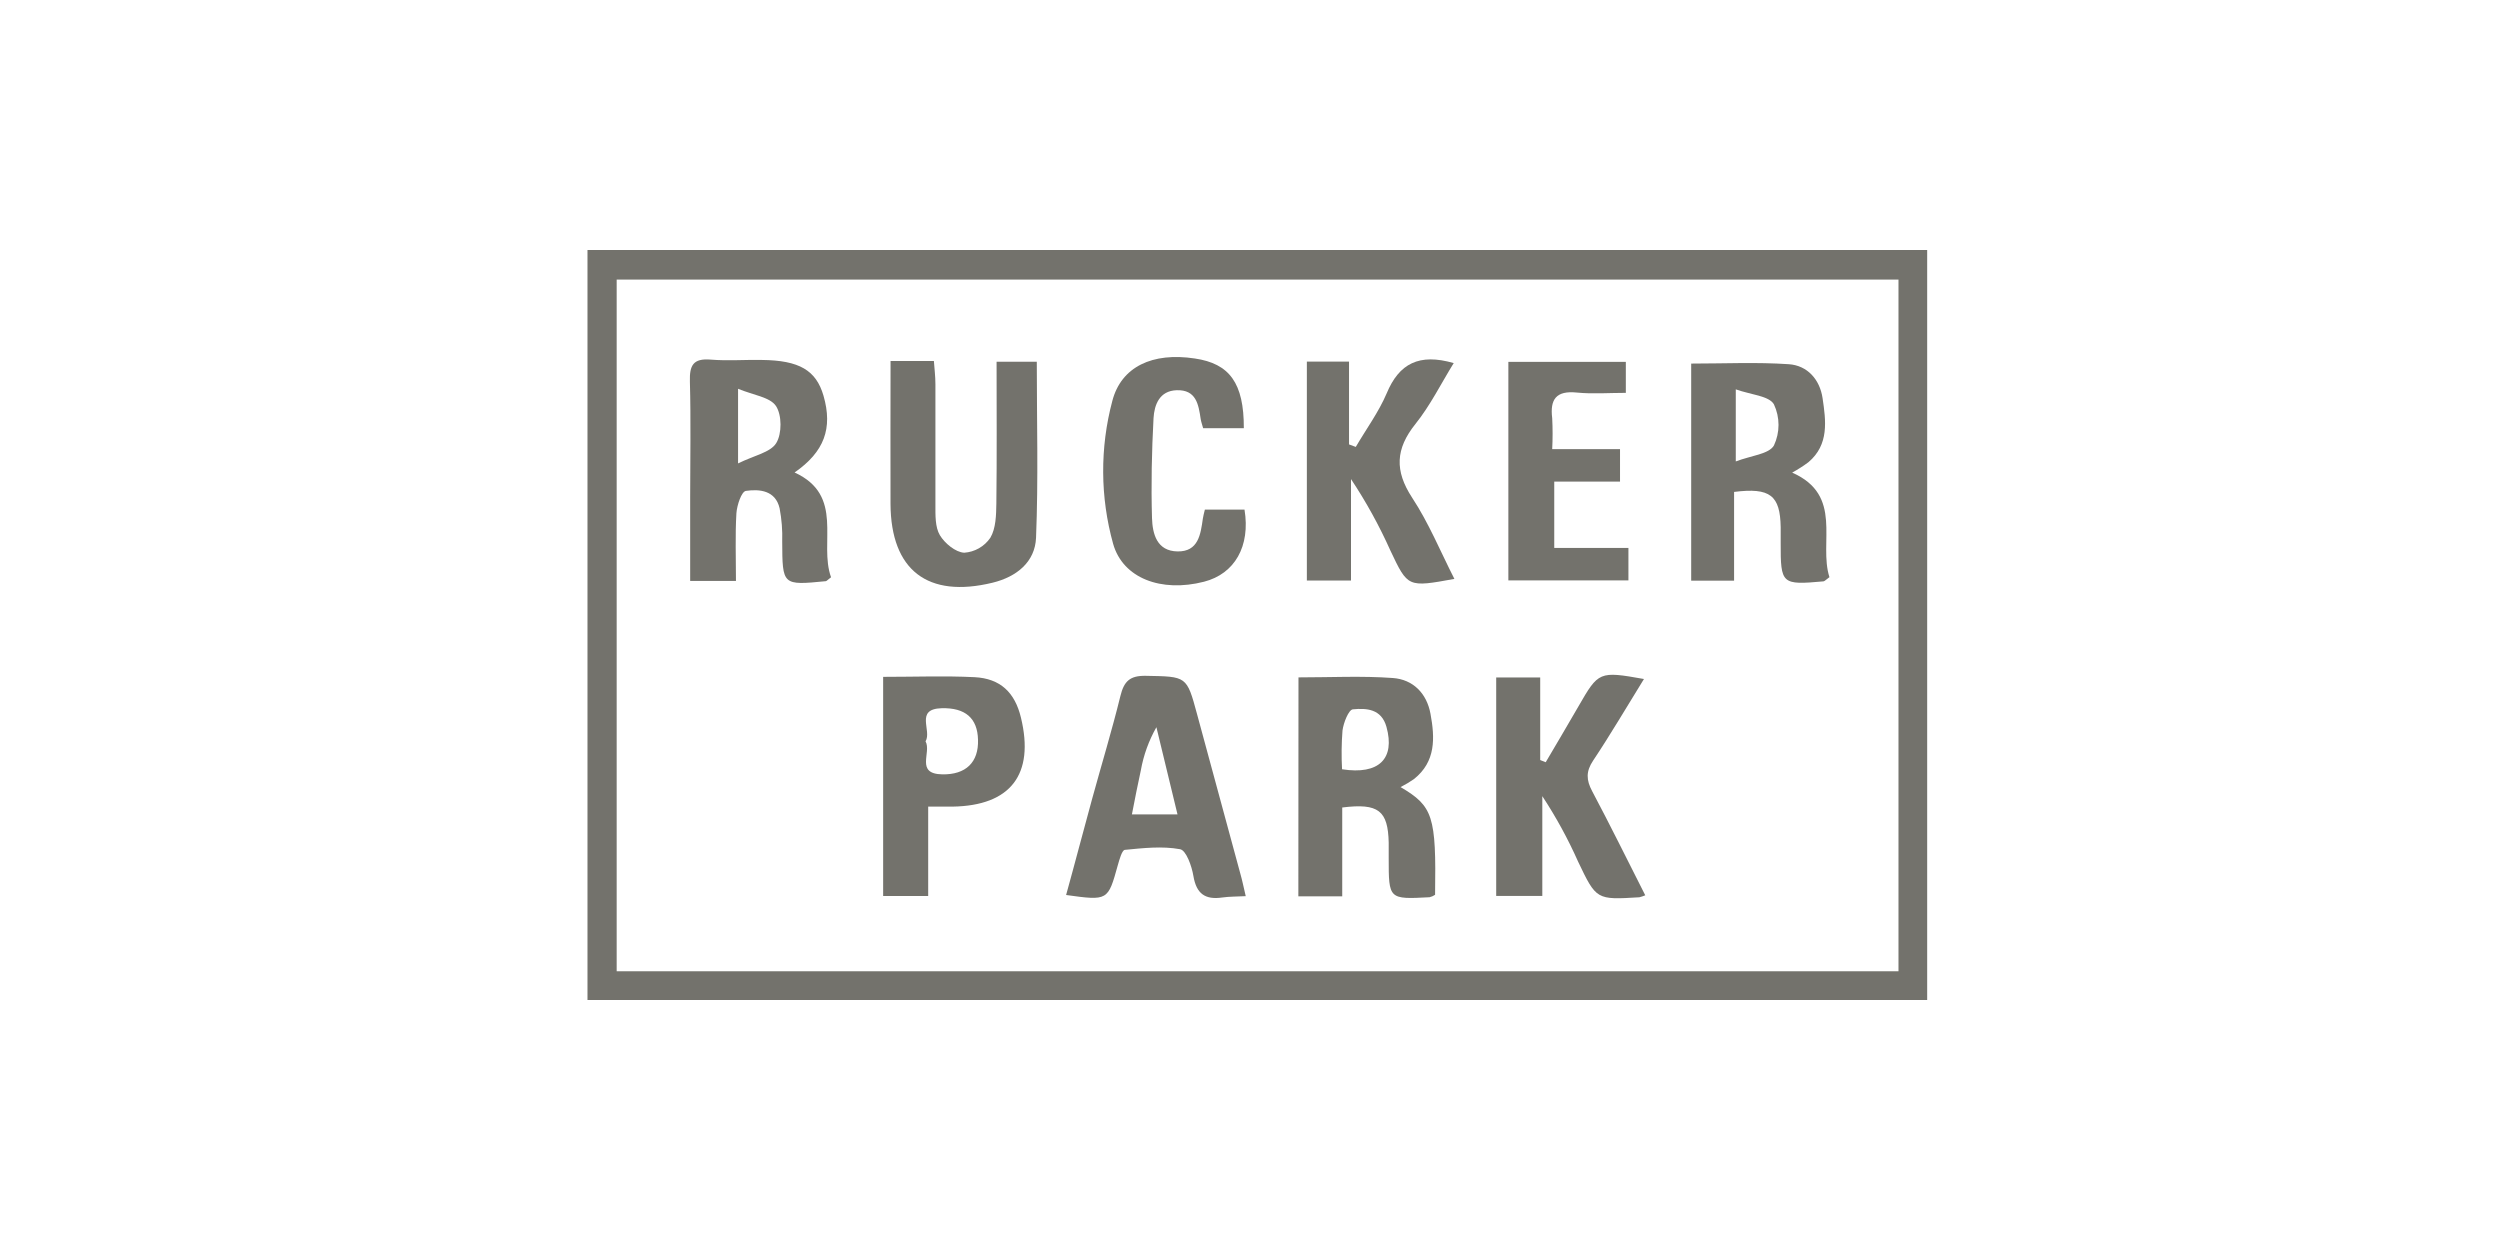
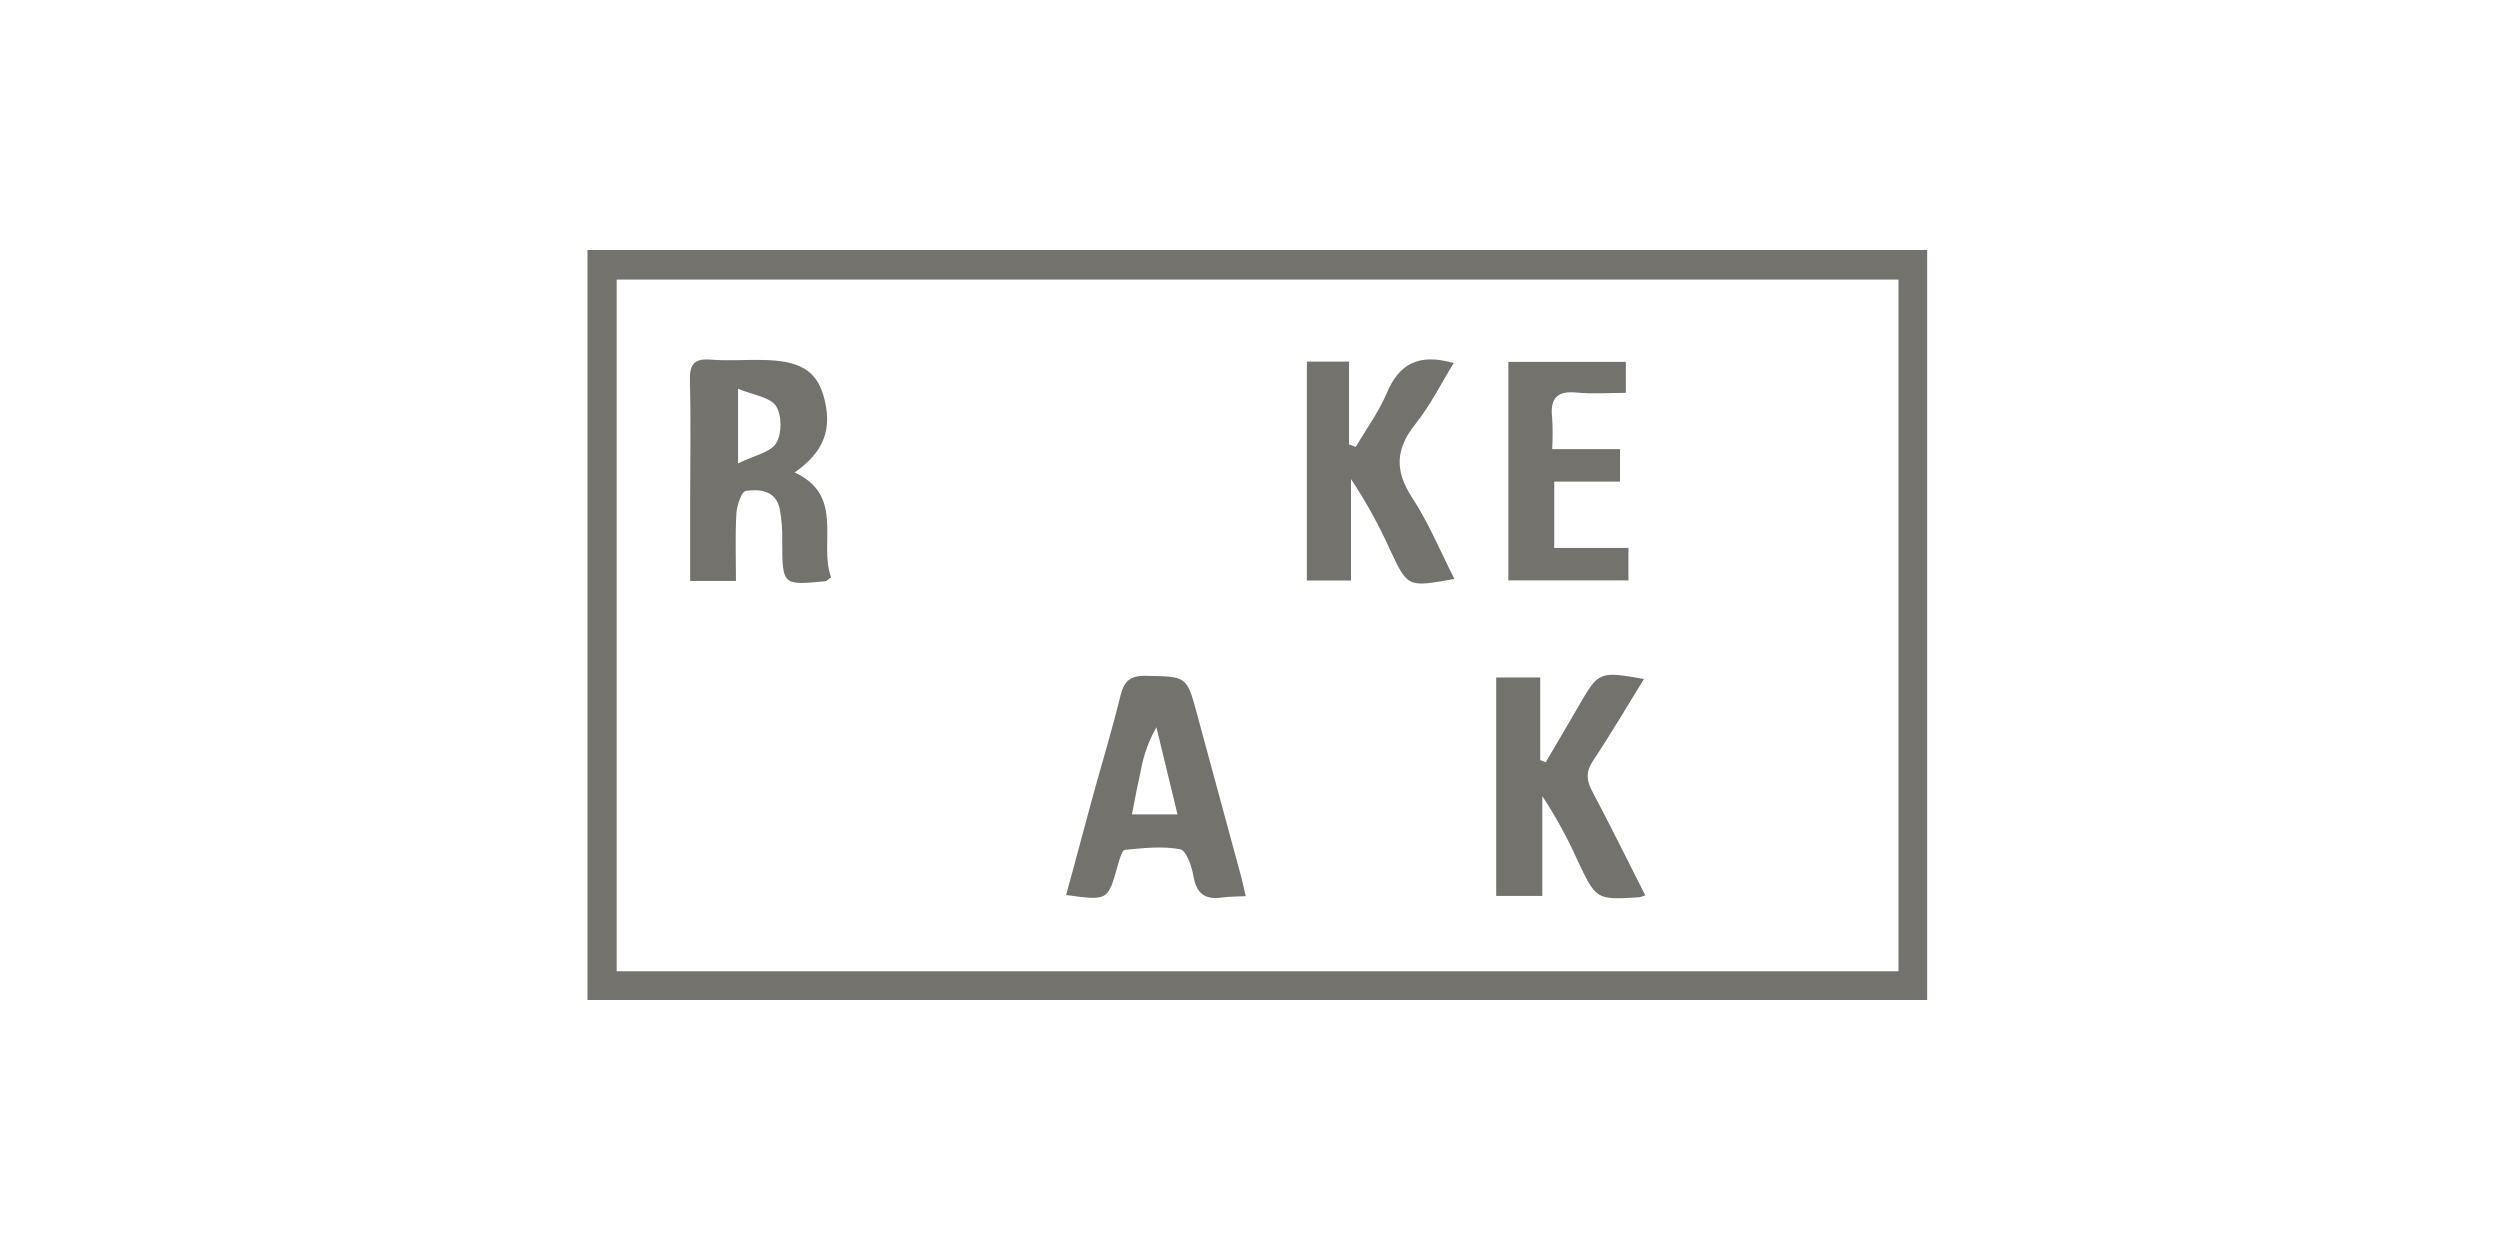
<svg xmlns="http://www.w3.org/2000/svg" width="240" height="120" viewBox="0 0 240 120" fill="none">
  <path d="M56.399 96V24H185.009V96H56.399ZM182.255 93.242V26.84H59.2V93.242H182.255Z" fill="#73726C" />
  <path d="M79.781 55.417C79.386 55.717 79.352 55.79 79.274 55.794C75.101 56.202 75.114 56.197 75.092 51.976C75.126 50.911 75.042 49.845 74.843 48.798C74.449 47.082 72.926 46.936 71.609 47.125C71.18 47.185 70.751 48.498 70.695 49.27C70.571 51.384 70.652 53.512 70.652 55.768H66.256V47.773C66.256 44.062 66.333 40.347 66.23 36.62C66.187 35.075 66.543 34.385 68.22 34.522C69.897 34.659 71.498 34.522 73.14 34.556C76.731 34.595 78.344 35.543 79.056 37.988C79.961 41.124 79.129 43.38 76.28 45.358C81.11 47.571 78.584 52.105 79.781 55.417ZM70.854 37.323V44.487C72.407 43.719 73.96 43.44 74.517 42.539C75.075 41.639 75.066 39.833 74.492 38.975C73.917 38.117 72.317 37.932 70.854 37.323Z" fill="#73726C" />
-   <path d="M166.472 47.224V55.743H162.354V34.904C165.52 34.904 168.634 34.754 171.727 34.964C173.507 35.084 174.7 36.431 174.966 38.215C175.287 40.395 175.609 42.672 173.615 44.367C173.117 44.737 172.593 45.073 172.049 45.37C177.008 47.558 174.563 52.075 175.626 55.408C175.279 55.657 175.172 55.798 175.052 55.811C171.032 56.172 170.938 56.086 170.946 52.114C170.946 51.612 170.946 51.114 170.946 50.612C170.895 47.567 169.947 46.786 166.472 47.224ZM166.635 44.298C168.111 43.732 169.827 43.599 170.299 42.762C170.588 42.146 170.738 41.473 170.738 40.791C170.738 40.11 170.588 39.437 170.299 38.82C169.831 37.997 168.094 37.898 166.635 37.379V44.298Z" fill="#73726C" />
-   <path d="M124.654 65.029C127.764 65.029 130.754 64.871 133.718 65.089C135.649 65.231 136.965 66.552 137.326 68.521C137.755 70.833 137.853 73.115 135.739 74.792C135.328 75.078 134.898 75.334 134.452 75.56C137.575 77.4 137.883 78.34 137.768 85.902C137.607 86.012 137.426 86.091 137.236 86.134C133.319 86.344 133.315 86.335 133.315 82.393C133.315 81.891 133.315 81.39 133.315 80.892C133.246 77.821 132.341 77.083 128.854 77.52V86.048H124.642L124.654 65.029ZM128.837 73.849C132.406 74.406 133.941 72.815 133.101 69.782C132.616 68.036 131.166 67.972 129.875 68.096C129.467 68.135 128.978 69.383 128.88 70.129C128.784 71.367 128.77 72.609 128.837 73.849Z" fill="#73726C" />
  <path d="M157.945 85.95C157.763 86.024 157.577 86.087 157.387 86.138C153.252 86.391 153.252 86.391 151.493 82.707C150.523 80.525 149.375 78.426 148.062 76.431V86.01H143.635V65.034H147.86V72.965L148.388 73.175C149.434 71.391 150.494 69.615 151.528 67.818C153.462 64.455 153.518 64.42 157.82 65.184C156.173 67.843 154.633 70.477 152.943 73.012C152.24 74.063 152.278 74.882 152.844 75.946C154.573 79.206 156.207 82.518 157.945 85.95Z" fill="#73726C" />
  <path d="M139.622 55.575C135.135 56.395 135.152 56.39 133.479 52.856C132.41 50.467 131.145 48.171 129.696 45.992V55.73H125.458V34.711H129.507V42.664L130.155 42.904C131.158 41.188 132.359 39.554 133.123 37.757C134.315 34.895 136.241 33.896 139.557 34.857C138.335 36.834 137.305 38.928 135.881 40.703C133.968 43.093 133.874 45.195 135.564 47.777C137.164 50.209 138.27 52.92 139.622 55.575Z" fill="#73726C" />
-   <path d="M85.493 34.659H89.654C89.705 35.384 89.8 36.13 89.8 36.877C89.8 40.737 89.8 44.598 89.8 48.459C89.8 49.45 89.765 50.603 90.228 51.38C90.692 52.156 91.739 53.023 92.566 53.061C93.065 53.027 93.549 52.88 93.983 52.632C94.417 52.384 94.789 52.041 95.071 51.629C95.608 50.728 95.633 49.445 95.65 48.326C95.706 43.839 95.672 39.352 95.672 34.724H99.532C99.532 40.416 99.687 46.026 99.46 51.624C99.365 53.941 97.611 55.373 95.286 55.94C89.066 57.454 85.527 54.751 85.489 48.386C85.471 43.882 85.493 39.395 85.493 34.659Z" fill="#73726C" />
  <path d="M119.59 86.031C118.732 86.078 118.02 86.061 117.333 86.16C115.699 86.396 114.854 85.804 114.567 84.097C114.412 83.148 113.867 81.613 113.28 81.523C111.564 81.21 109.745 81.415 107.982 81.587C107.712 81.613 107.463 82.518 107.313 83.046C106.361 86.477 106.369 86.477 102.346 85.92C103.204 82.831 103.997 79.768 104.838 76.714C105.743 73.415 106.742 70.138 107.558 66.818C107.905 65.398 108.471 64.849 110.003 64.879C113.927 64.952 113.923 64.879 114.918 68.56C116.3 73.653 117.681 78.745 119.062 83.835C119.251 84.487 119.388 85.169 119.59 86.031ZM113.04 78.181C112.319 75.209 111.667 72.51 111.015 69.812C110.286 71.095 109.782 72.492 109.522 73.943C109.218 75.307 108.96 76.68 108.664 78.181H113.04Z" fill="#73726C" />
-   <path d="M84.782 64.978C87.849 64.978 90.702 64.867 93.546 65.008C96.042 65.132 97.432 66.484 98.011 68.894C99.328 74.342 97.025 77.345 91.457 77.435C90.753 77.435 90.046 77.435 89.106 77.435V86.014H84.782V64.978ZM88.853 71.168C89.445 72.232 87.841 74.291 90.457 74.338C92.718 74.381 93.958 73.184 93.889 71.018C93.842 68.95 92.675 67.929 90.401 67.989C87.793 68.062 89.484 70.134 88.853 71.168Z" fill="#73726C" />
  <path d="M144.803 55.717V34.737H156.08V37.714C154.459 37.714 152.889 37.838 151.361 37.684C149.388 37.486 148.788 38.336 149.011 40.146C149.063 41.136 149.063 42.128 149.011 43.118H155.522V46.233H149.208V52.602H156.329V55.717H144.803Z" fill="#73726C" />
-   <path d="M119.408 41.107H115.501C115.406 40.759 115.308 40.493 115.265 40.223C115.059 38.825 114.836 37.401 112.961 37.461C111.305 37.516 110.816 38.859 110.739 40.146C110.568 43.342 110.499 46.55 110.593 49.746C110.641 51.239 111.048 52.907 113.047 52.937C115.046 52.967 115.26 51.299 115.475 49.78C115.514 49.51 115.591 49.248 115.668 48.922H119.473C120.052 52.444 118.529 55.091 115.582 55.846C111.473 56.901 107.797 55.511 106.862 52.212C105.613 47.726 105.586 42.986 106.784 38.486C107.642 35.2 110.645 33.797 114.703 34.415C118.04 34.904 119.421 36.783 119.408 41.107Z" fill="#73726C" />
</svg>